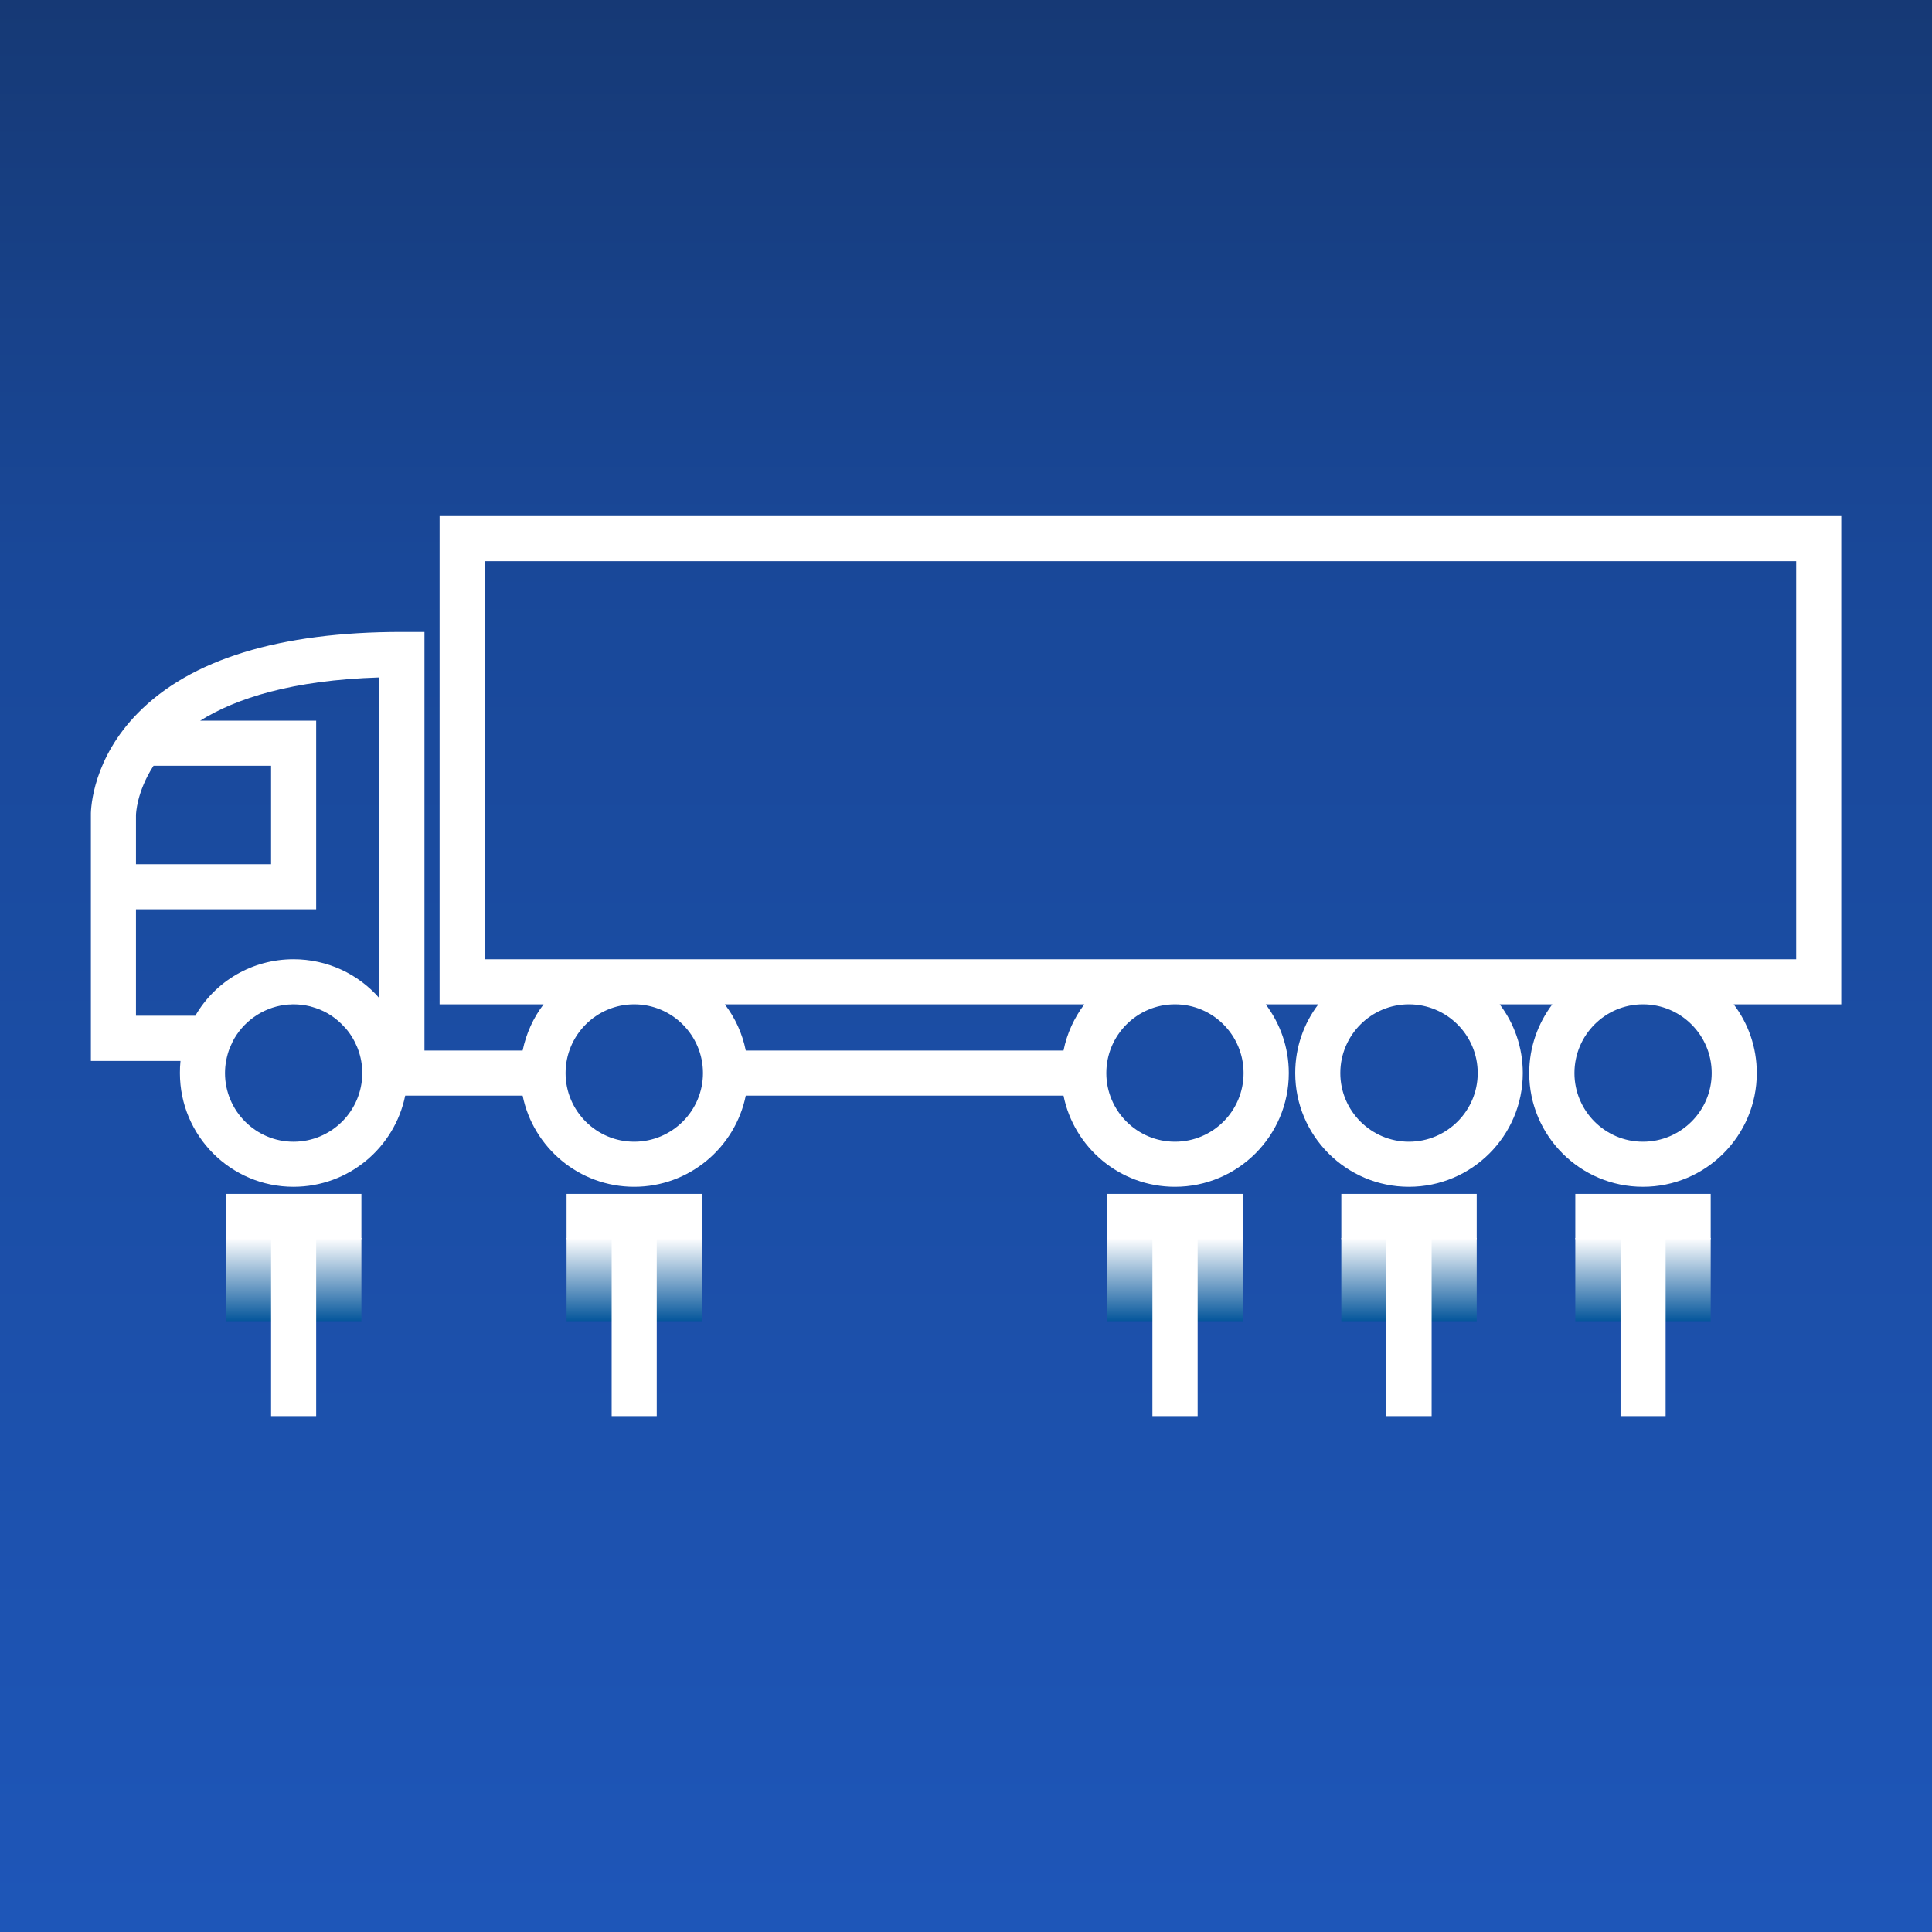
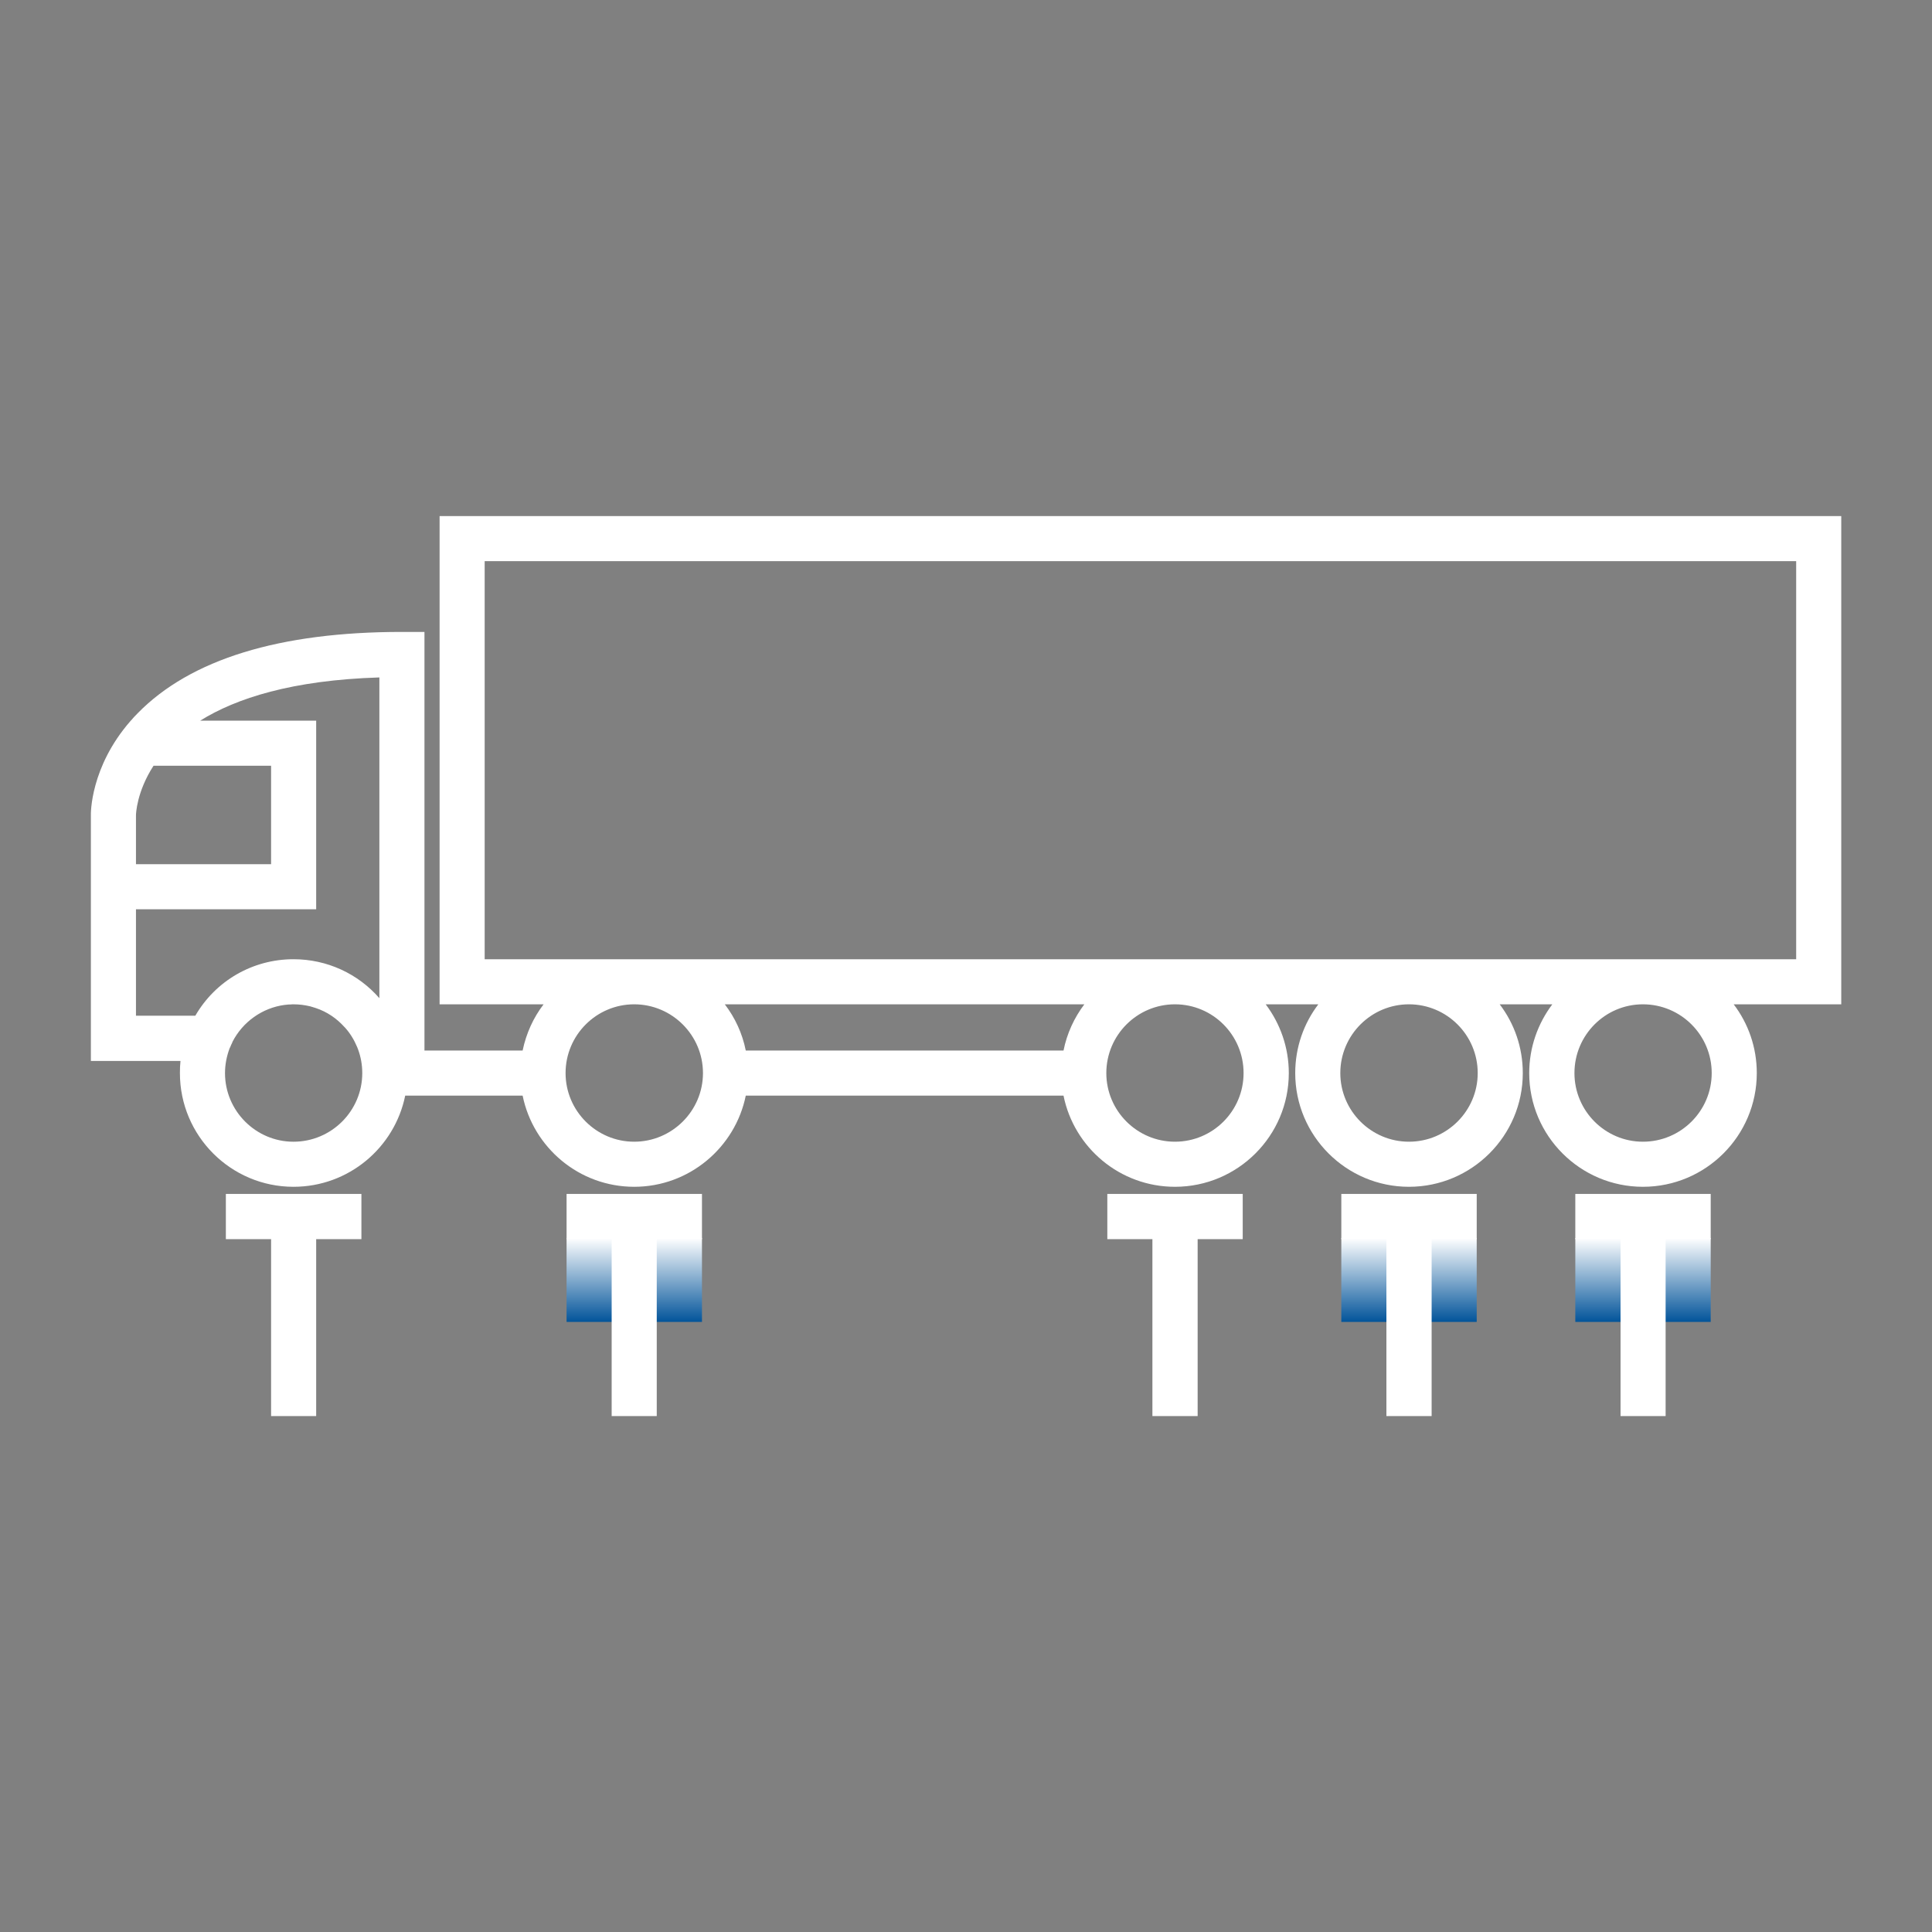
<svg xmlns="http://www.w3.org/2000/svg" xmlns:xlink="http://www.w3.org/1999/xlink" xml:space="preserve" width="80px" height="80px" version="1.1" style="shape-rendering:geometricPrecision; text-rendering:geometricPrecision; image-rendering:optimizeQuality; fill-rule:evenodd; clip-rule:evenodd" viewBox="0 0 13541 13541">
  <rect x="0" y="0" width="13541" height="13541" fill="#808080" stroke="none" />
  <defs>
    <style type="text/css">
   
    .fil1 {fill:white}
    .fil5 {fill:url(#id0)}
    .fil6 {fill:url(#id1)}
    .fil2 {fill:url(#id2)}
    .fil4 {fill:url(#id3)}
    .fil3 {fill:url(#id4)}
    .fil0 {fill:url(#id5)}
   
  </style>
    <linearGradient id="id0" gradientUnits="userSpaceOnUse" x1="9875.55" y1="8676.58" x2="9875.55" y2="9265.08">
      <stop offset="0" style="stop-opacity:1; stop-color:white" />
      <stop offset="1" style="stop-opacity:1; stop-color:#02549A" />
    </linearGradient>
    <linearGradient id="id1" gradientUnits="userSpaceOnUse" xlink:href="#id0" x1="11515.7" y1="8676.58" x2="11515.7" y2="9265.08">
  </linearGradient>
    <linearGradient id="id2" gradientUnits="userSpaceOnUse" xlink:href="#id0" x1="2058.16" y1="8676.58" x2="2058.16" y2="9265.08">
  </linearGradient>
    <linearGradient id="id3" gradientUnits="userSpaceOnUse" xlink:href="#id0" x1="8235.37" y1="8676.58" x2="8235.37" y2="9265.08">
  </linearGradient>
    <linearGradient id="id4" gradientUnits="userSpaceOnUse" xlink:href="#id0" x1="4445.29" y1="8676.58" x2="4445.29" y2="9265.08">
  </linearGradient>
    <linearGradient id="id5" gradientUnits="userSpaceOnUse" x1="-0" y1="0" x2="-0" y2="13537.1">
      <stop offset="0" style="stop-opacity:1; stop-color:#163975" />
      <stop offset="0.29" style="stop-opacity:1; stop-color:#194899" />
      <stop offset="1" style="stop-opacity:1; stop-color:#1E56B8" />
    </linearGradient>
  </defs>
  <g id="Ebene_x0020_1">
-     <path class="fil0" d="M0 13541l13541 0 0 -13541 -13541 0 0 13541z" />
+     <path class="fil0" d="M0 13541z" />
    <path class="fil1" d="M11515 8318c440,0 798,-357 798,-797 0,-181 -60,-348 -162,-482l754 0 0 -3422 -9824 0 0 3422 729 0c-72,94 -122,204 -147,324l-688 0 0 -2934 -159 0c-857,0 -1481,192 -1851,570 -17,17 -33,34 -48,52l-1 0 -2 3c-281,322 -278,648 -277,663l0 1719 0 0 628 0c-3,28 -4,56 -4,85 0,440 357,797 796,797 387,0 709,-275 783,-639l823 0c74,364 396,639 782,639 385,0 708,-275 782,-639l2227 0c73,364 395,639 781,639 440,0 798,-357 798,-797 0,-181 -61,-348 -162,-482l369 0c-102,134 -162,301 -162,482 0,440 358,797 797,797 440,0 798,-357 798,-797 0,-181 -60,-348 -162,-482l369 0c-101,134 -162,301 -162,482 0,440 358,797 797,797zm-10562 -1945l1263 0 0 -1322 -813 0c252,-157 644,-284 1256,-303l0 2248c-149,-171 -366,-273 -602,-273 -287,0 -547,152 -688,396l-416 0 0 -746zm947 -316l-947 0 0 -343c0,-7 4,-163 123,-347l824 0 0 690zm3327 1306c-24,-120 -75,-230 -147,-324l2520 0c-71,94 -122,204 -146,324l-2227 0zm-3618 -15l5 -10c4,-11 9,-21 14,-31 0,-2 1,-3 1,-4l1 -2c71,-138 207,-237 366,-258l2 0c2,0 5,-1 8,-1 1,0 3,0 4,0 2,-1 4,-1 5,-1 8,-1 16,-1 24,-1l0 0c6,-1 12,-1 18,-1 40,0 79,5 116,14l0 0c3,1 6,2 8,2l2 1c4,1 8,2 11,3 2,1 4,1 5,2 2,0 3,0 4,1 3,1 5,1 7,2l3 1c78,26 146,72 200,132l2 2c1,1 3,3 4,4 35,39 63,85 84,135l7 18c19,52 29,107 29,165 0,265 -216,481 -482,481 -264,0 -480,-216 -480,-481 0,-61 12,-119 32,-173zm10980 -625l-9192 0 0 -2790 9192 0 0 2790zm-8144 316c265,0 482,216 482,482 0,265 -217,481 -482,481 -265,0 -481,-216 -481,-481 0,-266 216,-482 481,-482zm3790 0c266,0 481,216 481,482 0,265 -215,481 -481,481 -265,0 -481,-216 -481,-481 0,-266 216,-482 481,-482zm1640 0c266,0 482,216 482,482 0,265 -216,481 -482,481 -265,0 -481,-216 -481,-481 0,-266 216,-482 481,-482zm1640 0c266,0 482,216 482,482 0,265 -216,481 -482,481 -265,0 -480,-216 -480,-481 0,-266 215,-482 480,-482z" />
-     <path class="fil2" d="M2533 8677l-950 0 0 588 950 0 0 -588z" />
    <path class="fil3" d="M4920 8677l-949 0 0 588 949 0 0 -588z" />
-     <path class="fil4" d="M8710 8677l-949 0 0 588 949 0 0 -588z" />
    <path class="fil5" d="M10350 8677l-949 0 0 588 949 0 0 -588z" />
    <path class="fil6" d="M11990 8677l-949 0 0 588 949 0 0 -588z" />
    <path class="fil1" d="M11990 8685l-316 0 0 1240 -316 0 0 -1240 -317 0 0 -317 949 0 0 317zm-10090 1240l0 -1240 -317 0 0 -317 950 0 0 317 -317 0 0 1240 -316 0zm2387 0l0 -1240 -316 0 0 -317 949 0 0 317 -317 0 0 1240 -316 0zm3790 0l0 -1240 -316 0 0 -317 949 0 0 317 -316 0 0 1240 -317 0zm1640 0l0 -1240 -316 0 0 -317 949 0 0 317 -316 0 0 1240 -317 0z" />
  </g>
</svg>